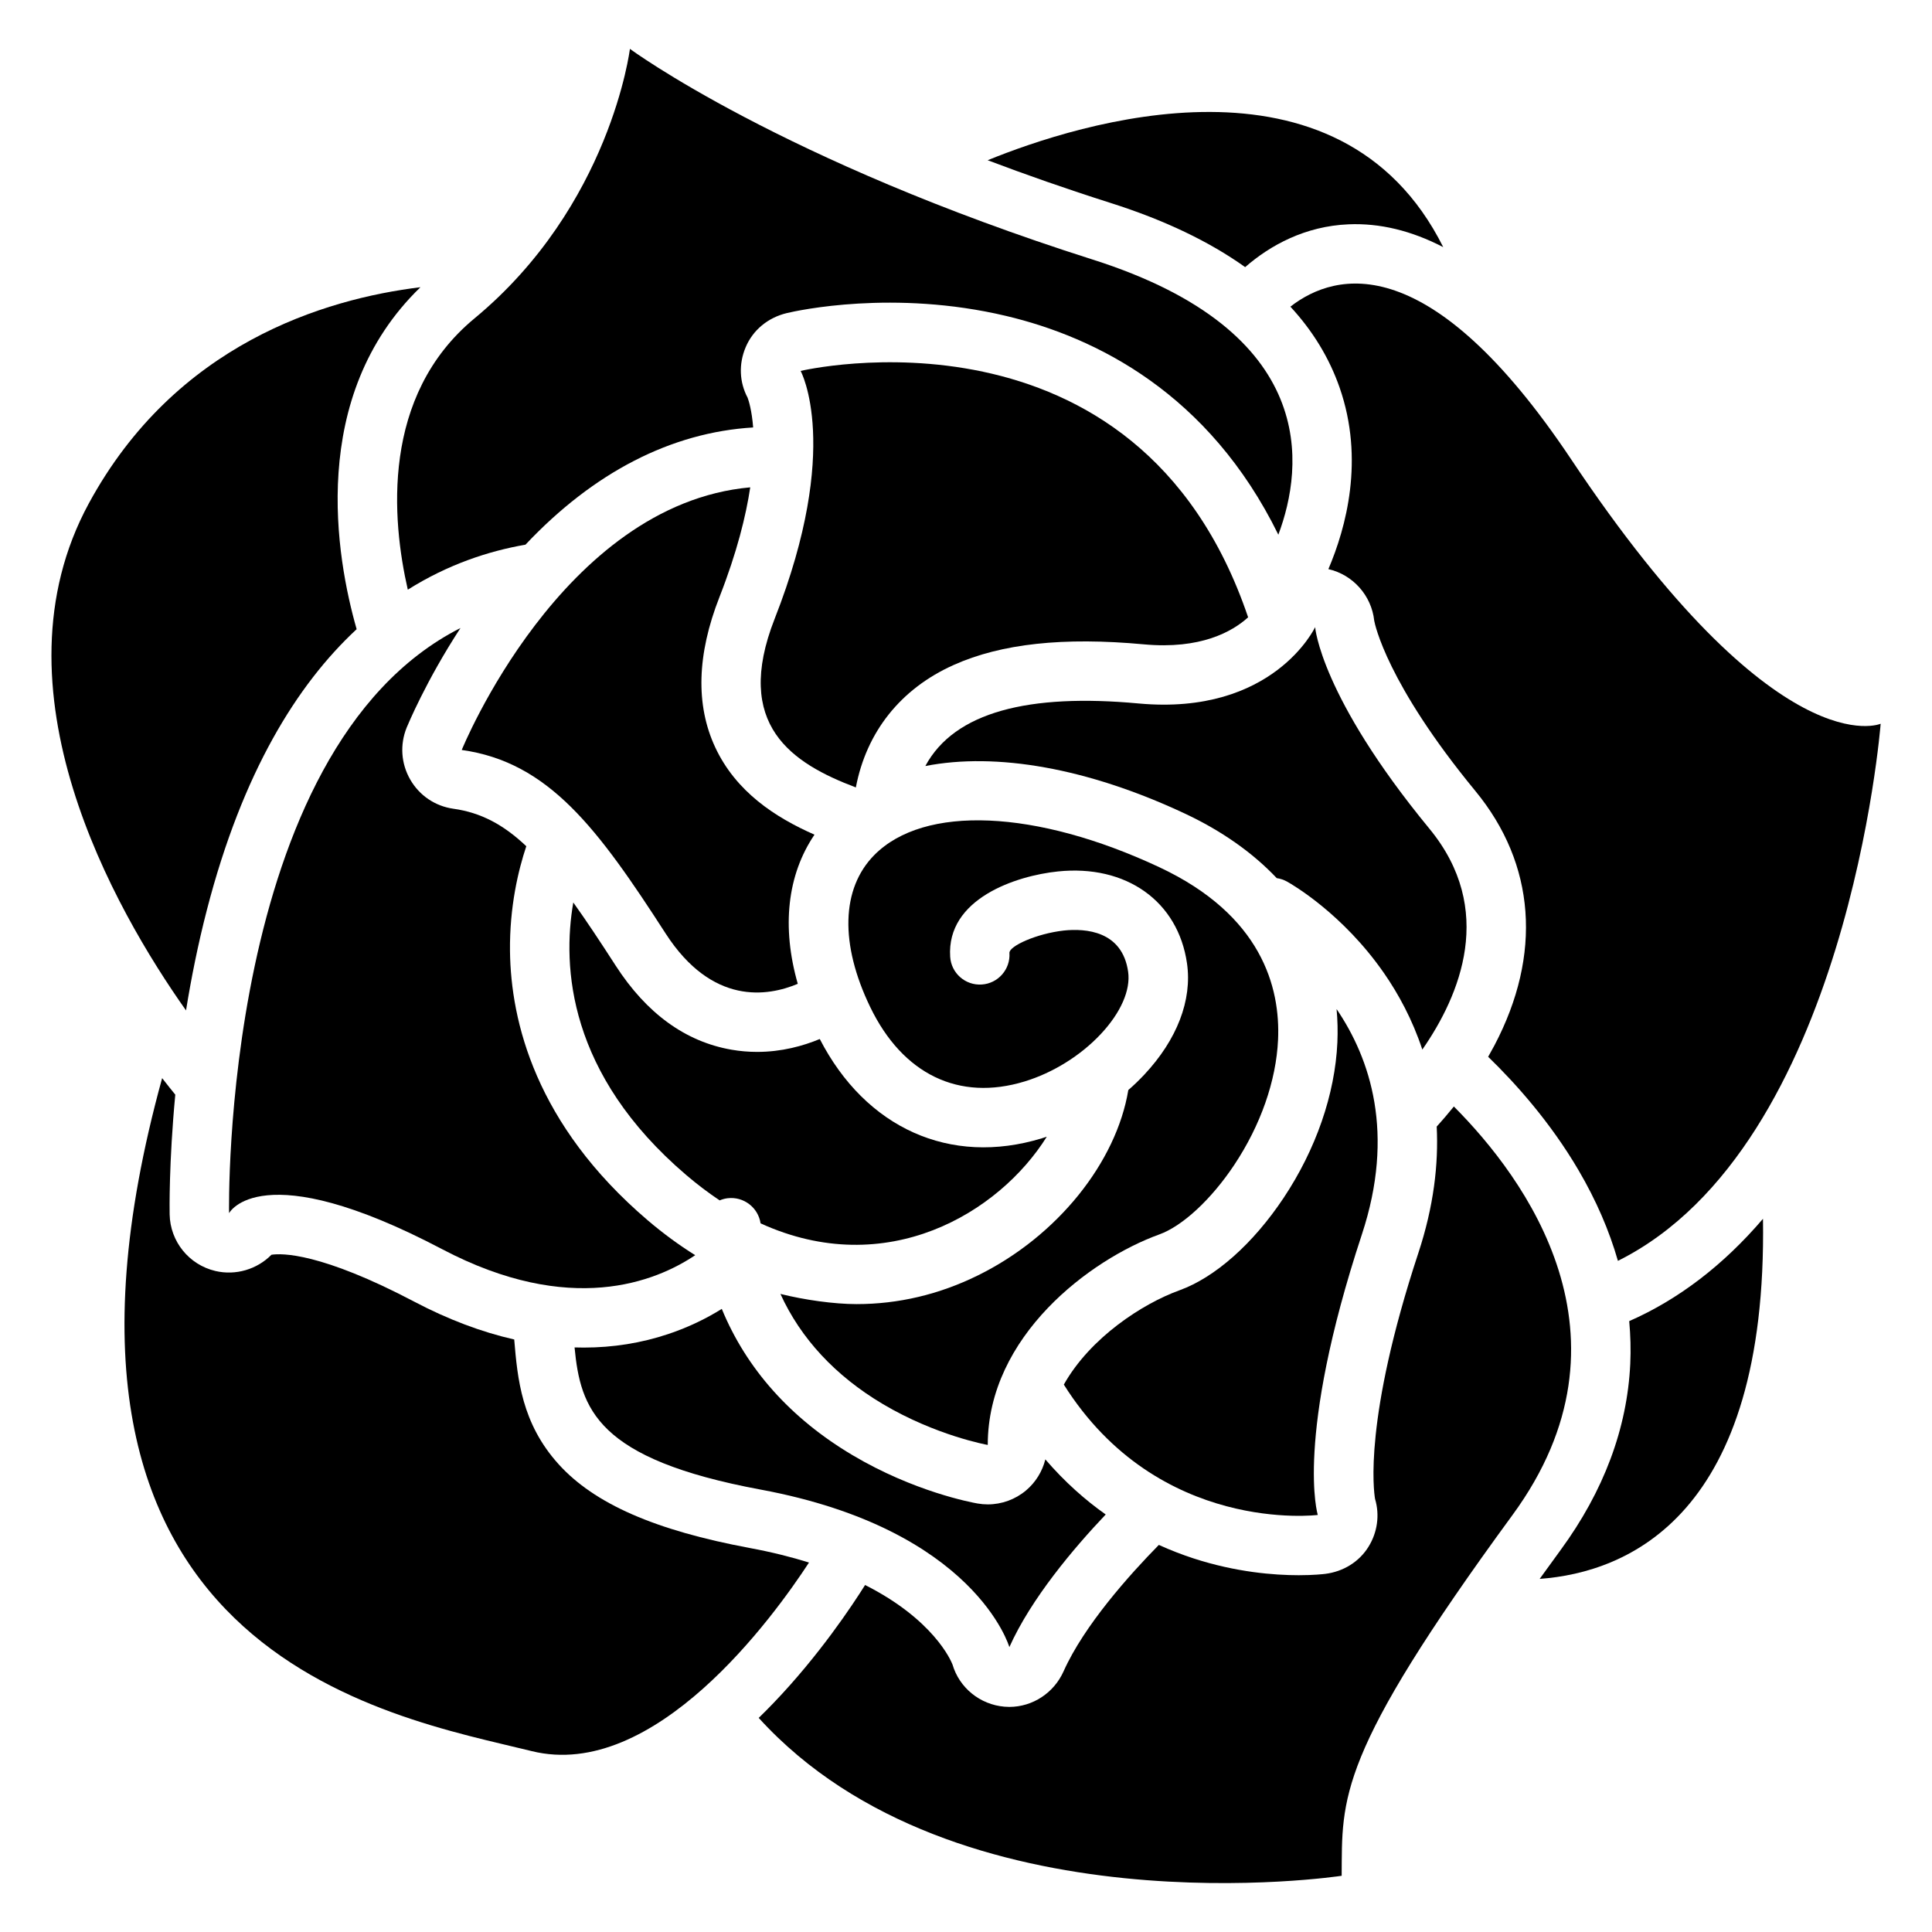
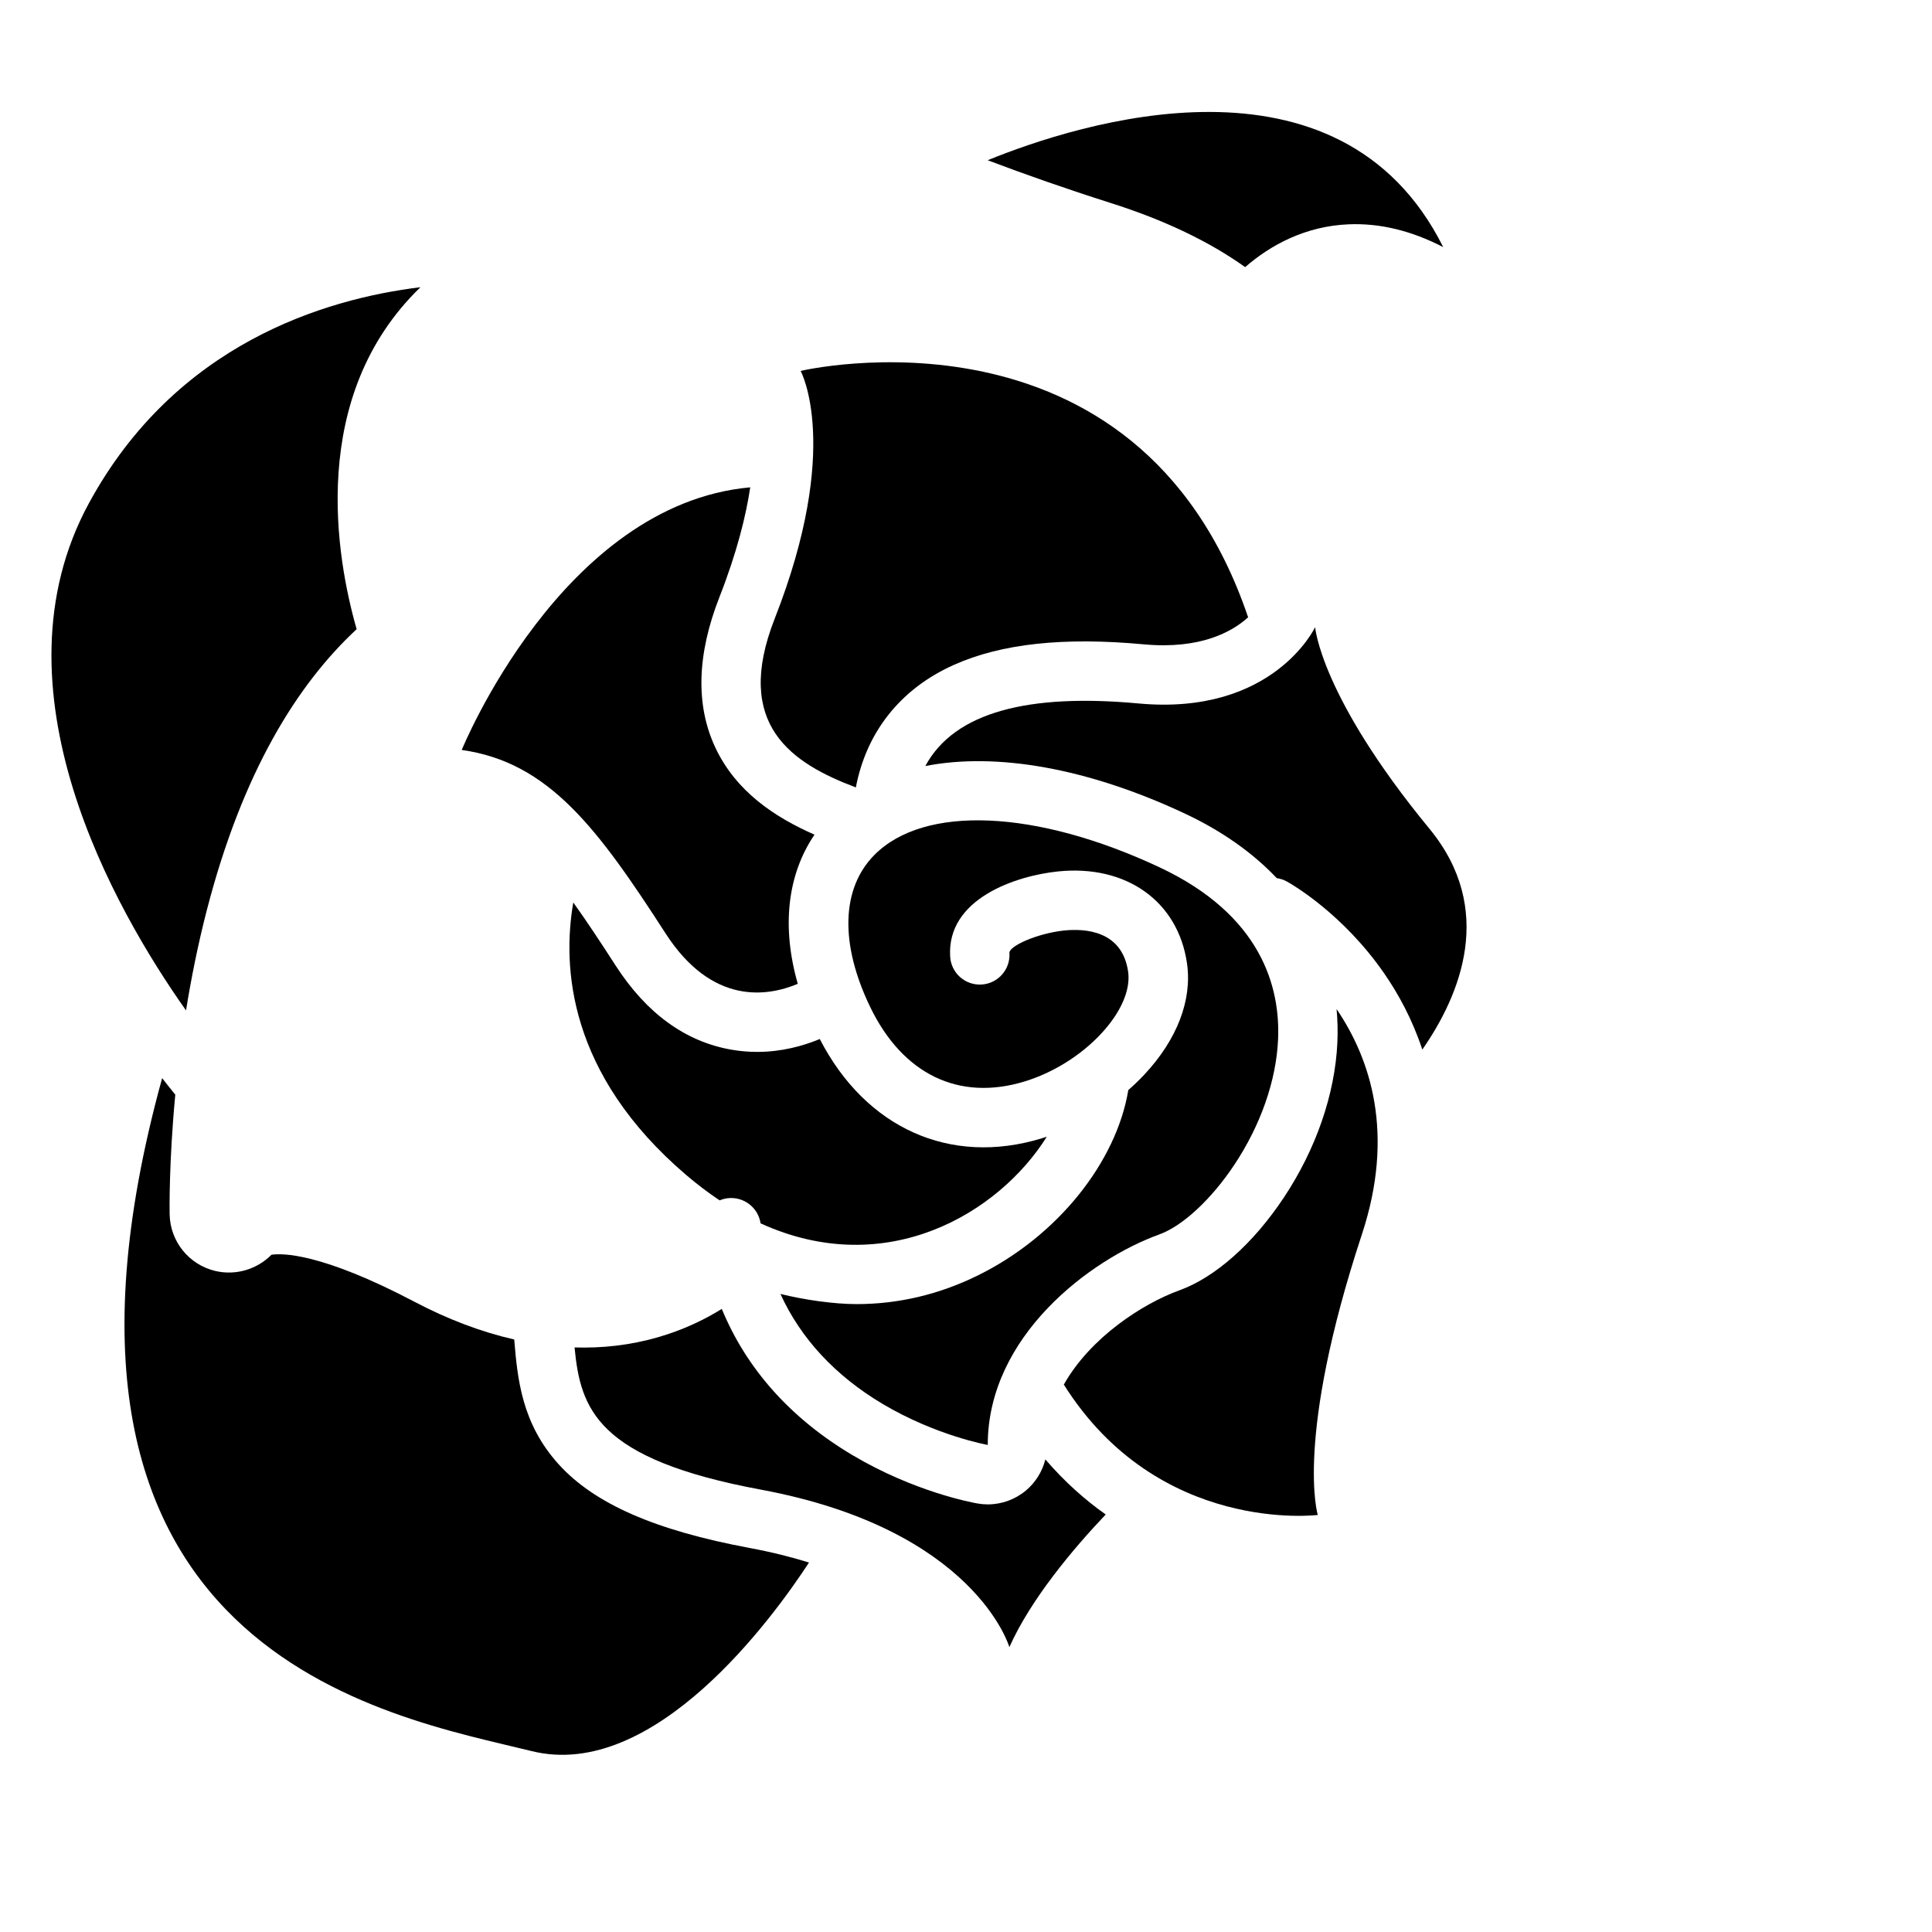
<svg xmlns="http://www.w3.org/2000/svg" fill="#000000" width="800px" height="800px" version="1.1" viewBox="144 144 512 512">
  <g>
    <path d="m345.6 538.76c56.895 10.578 65.891 41.742 65.891 41.742 5.758-12.871 17.082-26.242 25.535-35.148-5.441-3.836-10.875-8.641-16-14.602-0.797 3.188-2.559 6.07-5.125 8.234-2.832 2.383-6.434 3.691-10.125 3.691-0.906 0-1.82-0.078-2.707-0.234-1.672-0.297-16.867-3.141-33.191-12.84-16.395-9.742-28.102-22.926-34.598-38.738-3.797 2.371-8.512 4.773-14.199 6.672-7.106 2.383-14.633 3.582-22.367 3.582-0.816 0-1.633-0.02-2.449-0.039 1.562 16.25 5.773 29.582 49.336 37.68z" />
-     <path d="m266.03 310.43c-63.695 32.305-61.324 155.07-61.324 155.07s8.266-15.805 56.461 9.543c33.957 17.859 56.629 8.621 67.07 1.594-4.289-2.676-8.492-5.758-12.566-9.23-29.785-25.406-36.289-52.793-36.516-71.301-0.137-11.816 2.215-21.539 4.32-27.848-6.004-5.699-12.016-8.914-19.297-9.93-4.84-0.68-9.012-3.492-11.453-7.723-2.441-4.231-2.785-9.258-0.953-13.785 0.273-0.637 5.055-12.277 14.258-26.387z" />
-     <path d="m252.07 300.27c10.629-6.68 21.363-10.223 31.184-11.926 18.105-19.207 38.633-29.746 60.34-31.066-0.355-4.566-1.199-7.164-1.465-7.871-2.195-4.113-2.391-8.945-0.531-13.363 1.918-4.574 5.914-7.883 10.953-9.082 2.812-0.668 28.309-6.289 58.047 0.758 23.871 5.656 53.777 20.496 72.176 57.977 6.762-18.027 11-53.777-49.16-72.895-82.633-26.254-122.68-55.852-122.68-55.852s-5.106 41.562-41.211 71.449c-24.797 20.527-21.895 53.344-17.652 71.871z" />
-     <path d="m529.29 437.23c-1.605 1.996-3.148 3.777-4.547 5.324 0.5 9.938-0.777 21.125-4.871 33.523-14.496 43.965-11.828 63.055-11.465 65.16 1.258 4.231 0.648 8.809-1.73 12.652-2.449 3.977-6.633 6.594-11.473 7.203-0.492 0.059-3.059 0.355-7.008 0.355h-0.012c-6.484 0-16.59-0.777-27.926-4.469-2.894-0.945-5.973-2.117-9.152-3.562-7.734 7.871-19.797 21.312-25.25 33.504-2.559 5.727-8.195 9.418-14.367 9.426-0.434 0-0.867-0.02-1.309-0.059-6.465-0.543-11.957-5.008-13.758-11.18-0.441-1.133-5.078-11.926-23.164-21.066-3.367 5.363-12.203 18.715-24.336 31.34-1.289 1.34-2.566 2.629-3.856 3.879 52.203 57.457 154.49 41.84 154.49 41.84 0.156-20.652-1.535-31.676 45.293-95.637 34.559-47.188 3.238-89.371-15.559-108.23z" />
-     <path d="m575.76 494.11c0.344 3.777 0.453 7.547 0.277 11.316-0.809 17.113-7.016 33.723-18.469 49.359-1.938 2.648-3.777 5.188-5.539 7.637 23.34-1.711 60.387-16.766 59.18-95.43-10.477 12.258-22.344 21.359-35.449 27.117z" />
    <path d="m473.98 214.79c6.672-5.816 15.922-10.863 27.395-11.344 8.266-0.355 16.641 1.672 25.094 6.043-27.523-55.086-96.855-32.758-120.73-23.027 10.008 3.789 20.879 7.606 32.641 11.344 14.195 4.508 26.07 10.184 35.598 16.984z" />
-     <path d="m485.97 225.27c5.934 6.426 10.301 13.578 13.047 21.461 6.633 19.059 1.703 37.125-2.981 48.09 6.504 1.484 11.434 6.996 12.152 13.688 0.168 0.906 3.316 16.59 26.805 45.117 15.941 19.375 17.73 43.316 5.047 67.414-0.543 1.023-1.102 2.035-1.664 3.019 7.184 6.957 16.461 17.27 23.98 30.109 4.644 7.93 8.109 15.941 10.41 23.969 60.891-30.316 69.629-142.34 69.629-142.34s-27.277 11.965-82.008-70.051c-37.285-55.82-62.266-49.926-74.418-40.48z" />
    <path d="m198.83 385.12c9.426-36.438 23.891-59.711 39.684-74.379-5.383-18.812-13.047-61.637 16.906-90.625-25.398 3.102-64.926 15.008-87.891 57.309-26.629 49.062 6.859 107.58 25.77 134.35 1.371-8.527 3.172-17.531 5.531-26.652z" />
    <path d="m342.72 554.24c-25.113-4.676-41.219-11.73-50.695-22.219-9.781-10.832-10.883-22.602-11.75-33.043-8.688-1.977-17.523-5.305-26.441-9.996-24.836-13.066-35.168-12.879-37.895-12.457-3.809 3.856-9.465 5.57-14.848 4.301-7.008-1.645-11.996-7.824-12.133-15.016-0.02-0.914-0.215-13.57 1.496-31.715-0.934-1.141-2.106-2.598-3.484-4.379-42.152 152.97 60.527 169.07 97.902 178.34 32.59 8.09 64.188-35.672 73.523-49.969-4.664-1.453-9.848-2.762-15.676-3.844z" />
    <path d="m421.41 445.24c-0.434 0.148-0.875 0.297-1.309 0.422-24.273 7.41-46.672-2.668-58.852-26.312-4.418 1.832-10.086 3.414-16.602 3.414-2.273 0-4.555-0.195-6.781-0.582-12.203-2.117-22.535-9.613-30.711-22.289-4.102-6.356-7.773-11.906-11.227-16.727-2.941 17.004-1.418 45.492 29.961 72.254 2.953 2.519 5.894 4.734 8.828 6.691 0.66-0.277 1.367-0.48 2.117-0.57 4.242-0.5 8.098 2.461 8.727 6.66 33.379 15.219 63.203-2.731 75.848-22.961z" />
    <path d="m520.93 422.15c10.066-14.484 19.473-37.145 1.891-58.52-28.918-35.141-30.297-53.43-30.297-53.43s-11.02 23.527-46.82 20.223c-28.969-2.676-48.758 2.215-56.48 16.582 18.754-3.672 42.941 0.5 68.664 12.547 9.898 4.633 18.086 10.422 24.461 17.16 0.934 0.137 1.852 0.434 2.727 0.914 1.484 0.836 14.84 8.582 25.723 24.297 3.766 5.438 7.477 12.195 10.133 20.227z" />
-     <path d="m342.82 273.15c-50.035 4.508-76.457 69.598-76.457 69.598 23.105 3.227 36.121 20.891 54.023 48.621 12.359 19.148 27.09 16.699 35.031 13.352-4.309-15.105-2.793-28.852 4.43-39.527-10.441-4.594-20.801-11.367-26.301-23.133-5.234-11.207-4.859-24.609 1.113-39.824 4.648-11.867 7.031-21.551 8.16-29.086z" />
+     <path d="m342.82 273.15c-50.035 4.508-76.457 69.598-76.457 69.598 23.105 3.227 36.121 20.891 54.023 48.621 12.359 19.148 27.09 16.699 35.031 13.352-4.309-15.105-2.793-28.852 4.43-39.527-10.441-4.594-20.801-11.367-26.301-23.133-5.234-11.207-4.859-24.609 1.113-39.824 4.648-11.867 7.031-21.551 8.16-29.086" />
    <path d="m370.81 352.68c2.805-14.73 11.867-26.164 25.938-32.461 12.594-5.648 29.086-7.438 50.391-5.461 15.016 1.379 23.41-3.344 27.629-7.164-29.305-86.512-118.59-65.297-118.59-65.297s11.02 20.113-6.887 65.691c-11.047 28.18 4.629 38.305 21.523 44.691z" />
    <path d="m498.21 411.42c0.266 2.883 0.344 5.836 0.207 8.855-0.621 13.699-5.676 28.309-14.23 41.16-8.09 12.152-18.156 21.086-27.629 24.512-9.75 3.523-23.625 12.527-30.633 24.984 25.094 39.863 67.305 34.547 67.305 34.547s-6.219-20.043 11.68-74.332c8.848-26.801 2.246-46.57-6.699-59.727z" />
    <path d="m377.91 516.06c14.141 8.402 27.719 10.844 27.855 10.863 0-28.879 27.18-49.18 45.449-55.781 6.18-2.234 13.797-9.297 19.875-18.43 6.988-10.508 11.109-22.277 11.609-33.16 0.629-13.844-4.32-33.023-31.477-45.738-32.688-15.301-62.336-16.57-75.523-3.219-8.766 8.875-9.16 23.559-1.082 40.285 8.621 17.84 23.527 25.023 40.906 19.719 7.5-2.281 14.859-6.859 20.191-12.555 5.305-5.656 7.941-11.672 7.254-16.512-1.555-10.895-11.336-11.523-17.023-10.934-7.281 0.816-14.555 4.144-14.434 5.945 0.285 4.34-3.012 8.09-7.34 8.363-4.348 0.285-8.09-3.012-8.363-7.34-1.004-15.41 17.457-21.473 28.527-22.621 18.125-1.891 31.871 7.91 34.234 24.363 1.398 9.742-2.637 20.223-11.344 29.512-1.32 1.406-2.727 2.766-4.211 4.055-3.168 19.09-18.746 38.75-39.941 49.16-10.215 5.019-21 7.566-32.059 7.566-6.023 0-13.824-1.121-20.191-2.695 5.359 11.773 14.512 21.672 27.086 29.152z" />
  </g>
</svg>